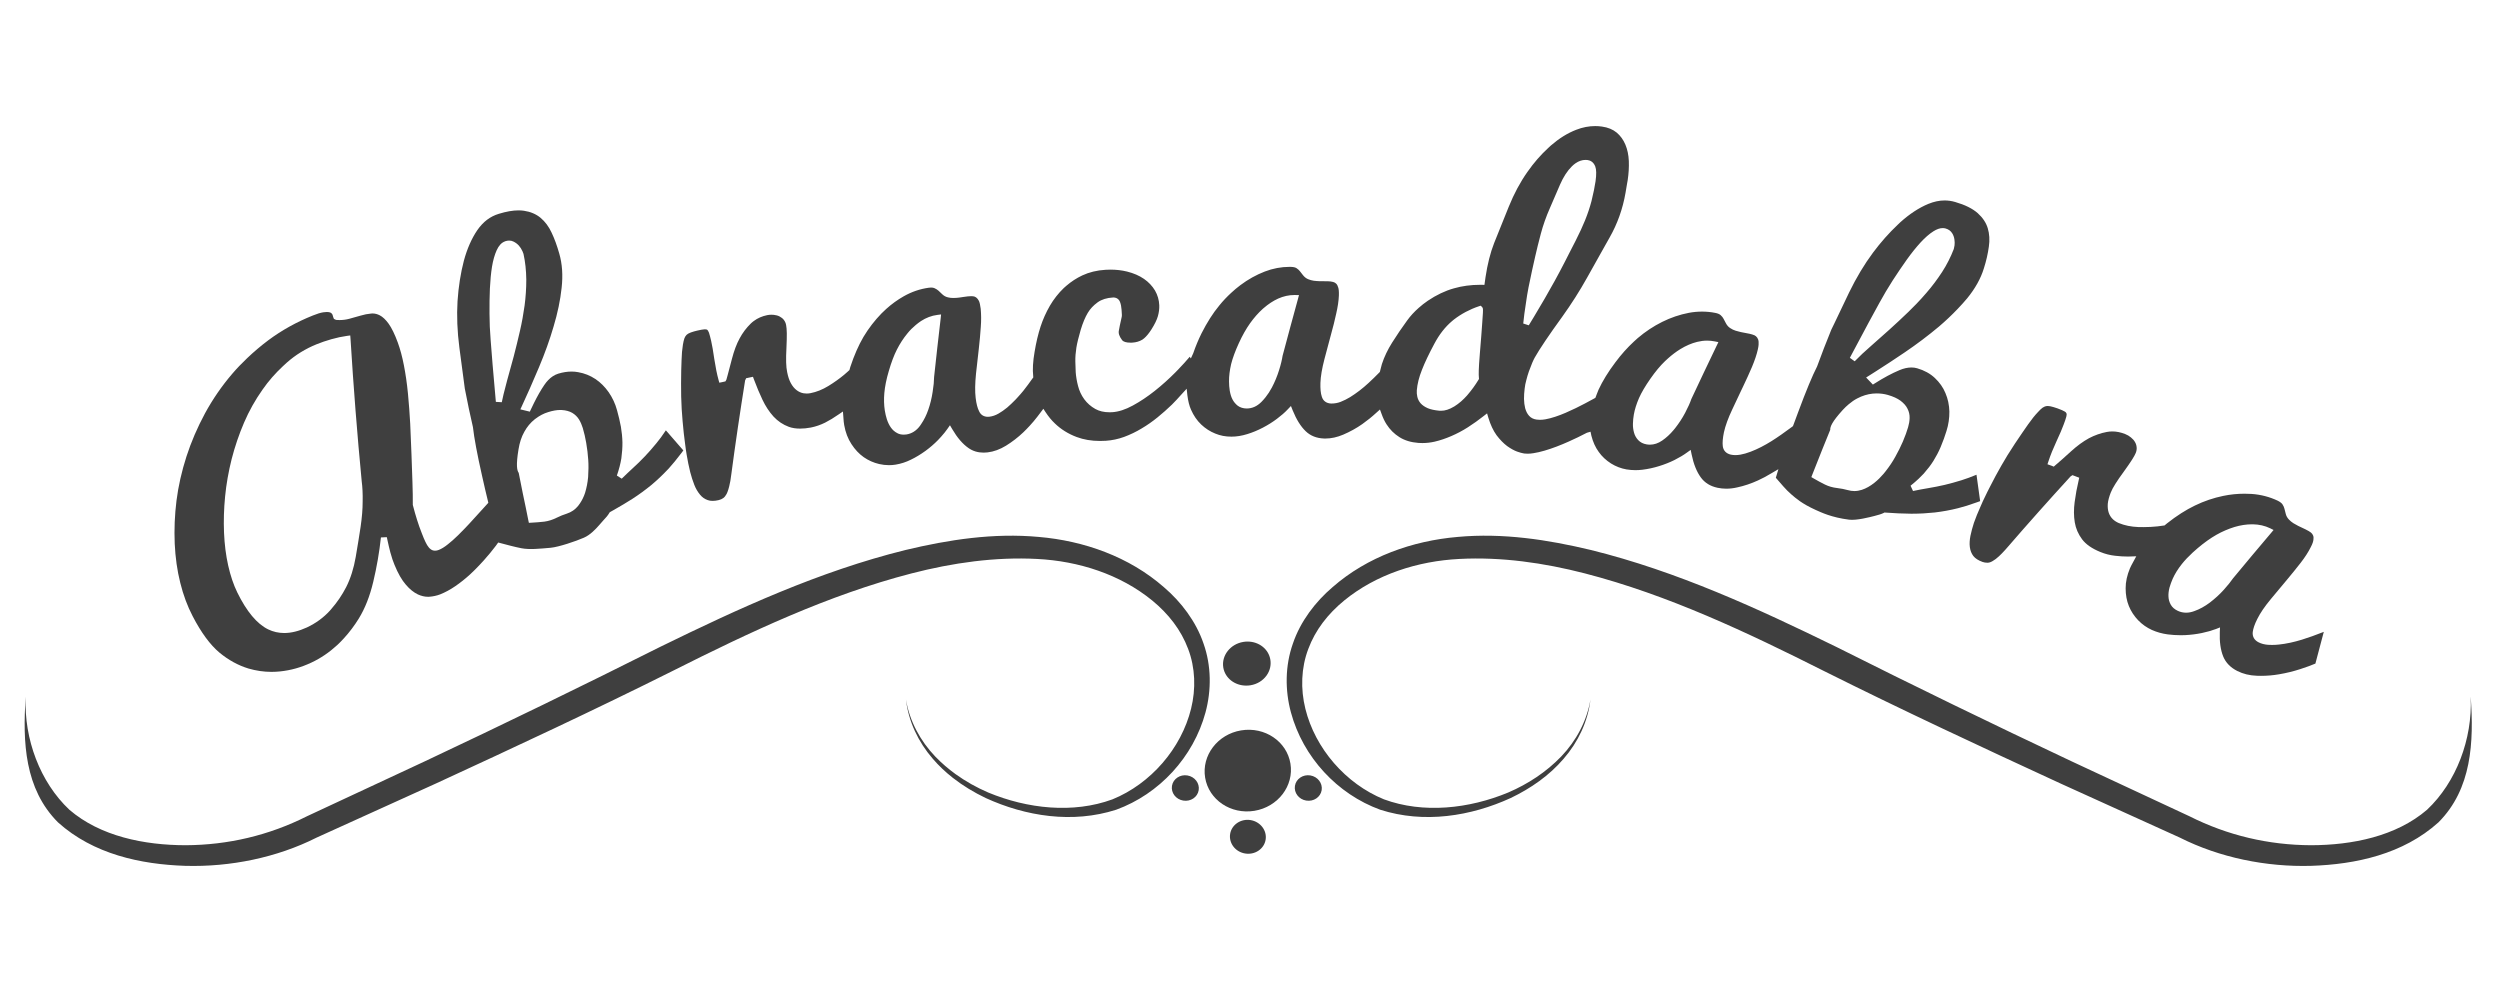
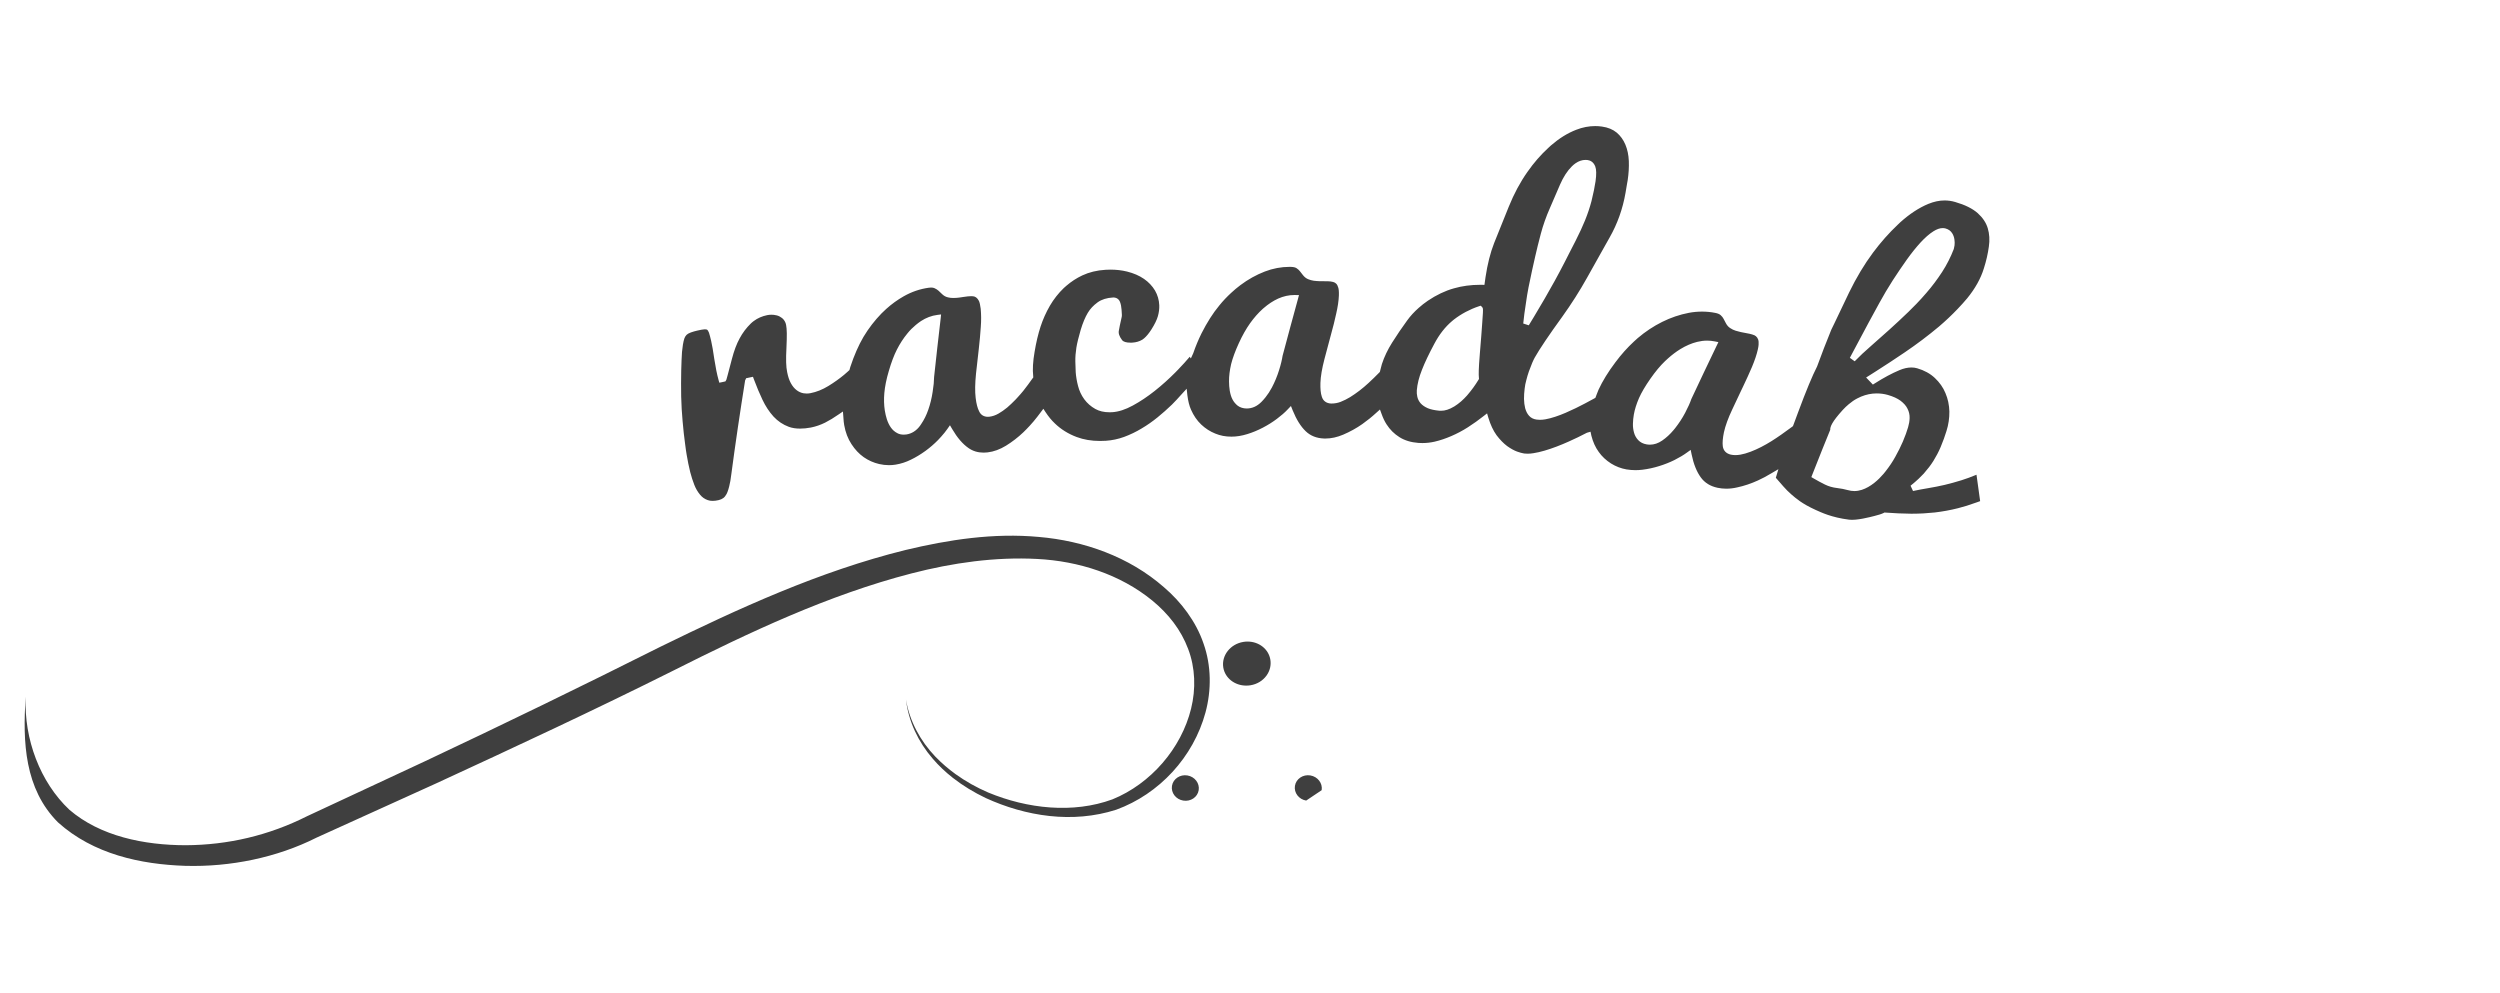
<svg xmlns="http://www.w3.org/2000/svg" version="1.1" id="Capa_1" x="0px" y="0px" width="507px" height="201.316px" viewBox="0 0 507 201.316" xml:space="preserve">
  <g>
    <g>
      <g>
        <path fill="#3F3F3F" d="M252.996,130.109c2.344,0,4.291,1.547,4.634,3.686c0.183,1.115-0.094,2.253-0.775,3.201 c-0.761,1.056-1.92,1.76-3.265,1.978c-0.285,0.046-0.573,0.067-0.857,0.067c-2.35,0-4.307-1.547-4.653-3.678 c-0.391-2.429,1.432-4.754,4.066-5.183C252.427,130.132,252.713,130.109,252.996,130.109" />
      </g>
-       <path fill-rule="evenodd" clip-rule="evenodd" fill="#3F3F3F" d="M254.388,164.435c4.788-0.786,8.056-5.071,7.312-9.576 c-0.735-4.507-5.205-7.526-9.993-6.738c-4.773,0.785-8.047,5.084-7.307,9.591C245.148,162.216,249.611,165.215,254.388,164.435z" />
-       <path fill-rule="evenodd" clip-rule="evenodd" fill="#3F3F3F" d="M264.895,162.355c-1.492-0.24-2.512-1.584-2.281-2.992 c0.229-1.411,1.63-2.354,3.123-2.107c1.499,0.25,2.521,1.587,2.297,2.993C267.8,161.665,266.399,162.607,264.895,162.355z" />
+       <path fill-rule="evenodd" clip-rule="evenodd" fill="#3F3F3F" d="M264.895,162.355c-1.492-0.24-2.512-1.584-2.281-2.992 c0.229-1.411,1.63-2.354,3.123-2.107c1.499,0.25,2.521,1.587,2.297,2.993z" />
      <path fill-rule="evenodd" clip-rule="evenodd" fill="#3F3F3F" d="M239.961,162.357c-1.499-0.242-2.514-1.586-2.284-2.994 c0.228-1.405,1.633-2.351,3.126-2.104c1.495,0.247,2.52,1.584,2.291,2.991C242.865,161.665,241.464,162.609,239.961,162.357z" />
-       <path fill-rule="evenodd" clip-rule="evenodd" fill="#3F3F3F" d="M252.507,173.088c-1.988-0.325-3.335-2.103-3.036-3.974 c0.305-1.866,2.171-3.127,4.153-2.801c1.987,0.335,3.349,2.109,3.044,3.979C256.362,172.165,254.497,173.422,252.507,173.088z" />
      <g>
        <path fill="#3F3F3F" d="M5.215,141.315c-0.648,9.206-0.212,18.673,6.534,25.449c7.182,6.475,16.79,8.532,25.832,8.829 c9.09,0.257,18.548-1.655,26.625-5.727l24.177-10.963c16.058-7.402,32.14-14.899,47.958-22.802 c15.716-7.911,31.663-15.449,48.497-19.808c8.375-2.166,17.003-3.384,25.488-2.938c8.442,0.426,16.853,3.125,23.336,8.417 c3.309,2.718,5.857,5.975,7.297,9.839c1.453,3.822,1.587,8.092,0.591,12.12c-1.981,8.051-8.173,15.215-15.939,18.376 c-7.982,2.935-17.254,1.919-25.222-1.395c-2.327-1.002-4.561-2.247-6.623-3.735c-1.467-1.064-2.845-2.251-4.106-3.562 c-3.014-3.148-5.196-7.156-5.932-11.536c0.506,4.408,2.504,8.611,5.436,11.99c1.22,1.429,2.587,2.714,4.064,3.871 c2.045,1.607,4.306,2.963,6.656,4.091c8.102,3.713,17.605,5.233,26.478,2.383c8.73-3.178,15.656-10.664,18.113-19.731 c1.217-4.517,1.196-9.479-0.404-13.982c-1.523-4.494-4.577-8.47-8.027-11.413c-7.078-6.205-16.25-9.415-25.383-10.199 c-9.18-0.846-18.278,0.558-27.011,2.648c-17.528,4.333-33.854,11.868-49.754,19.643c-15.799,7.93-31.649,15.636-47.638,23.168 l-24.006,11.189c-7.743,3.898-16.035,5.836-24.615,5.875c-8.41-0.01-17.311-1.815-23.566-7.195 c-5.947-5.592-9.208-14.353-8.857-22.734" />
-         <path fill="#3F3F3F" d="M501.064,141.315c0.648,9.206,0.212,18.673-6.533,25.449c-7.185,6.475-16.789,8.532-25.832,8.829 c-9.093,0.257-18.546-1.655-26.629-5.727l-24.174-10.963c-16.057-7.402-32.141-14.899-47.958-22.802 c-15.716-7.911-31.663-15.449-48.497-19.808c-8.375-2.166-17.003-3.384-25.488-2.938c-8.443,0.426-16.854,3.125-23.336,8.417 c-3.312,2.718-5.859,5.975-7.297,9.839c-1.451,3.822-1.588,8.092-0.593,12.12c1.983,8.051,8.174,15.215,15.943,18.376 c7.979,2.935,17.249,1.919,25.218-1.395c3.989-1.716,7.699-4.146,10.729-7.298c3.014-3.148,5.193-7.156,5.931-11.536 c-0.505,4.408-2.505,8.611-5.436,11.99c-2.912,3.412-6.68,6.024-10.722,7.962c-8.102,3.713-17.604,5.233-26.479,2.383 c-8.728-3.178-15.653-10.664-18.109-19.731c-1.22-4.517-1.197-9.479,0.404-13.982c1.52-4.494,4.573-8.47,8.024-11.413 c7.079-6.205,16.251-9.415,25.381-10.199c9.179-0.846,18.281,0.558,27.015,2.648c17.527,4.333,33.854,11.868,49.755,19.643 c15.799,7.93,31.645,15.636,47.635,23.168l24.007,11.189c7.741,3.898,16.036,5.836,24.618,5.875 c8.409-0.01,17.308-1.815,23.564-7.195c5.945-5.592,9.208-14.353,8.857-22.734" />
      </g>
    </g>
    <g>
      <path fill="#3F3F3F" d="M397.785,97.396c-1.16,0.365-2.324,0.676-3.425,0.943c-1.117,0.261-2.217,0.472-3.286,0.652 c-1.053,0.178-2.101,0.366-3.114,0.584l-0.501-1.071c0.6-0.477,1.139-0.945,1.64-1.413c0.369-0.348,0.719-0.698,1.04-1.047 c0.041-0.047,0.078-0.099,0.12-0.146c0.675-0.759,1.295-1.565,1.835-2.424c0.556-0.895,1.056-1.837,1.469-2.812 c0.491-1.198,0.877-2.223,1.178-3.236c0.417-1.3,0.608-2.645,0.592-3.977c-0.035-1.321-0.302-2.585-0.798-3.731 c-0.461-1.133-1.189-2.163-2.151-3.066c-0.939-0.885-2.139-1.546-3.576-1.962c-0.375-0.114-0.767-0.163-1.172-0.163 c-0.758,0-1.58,0.179-2.431,0.545c-1.542,0.646-3.201,1.54-4.964,2.659l-0.423,0.264l-1.368-1.436l0.625-0.394 c0.429-0.271,0.854-0.542,1.28-0.812c2.028-1.293,4.024-2.598,5.925-3.892c2.417-1.636,4.758-3.401,6.954-5.242 c1.354-1.152,2.613-2.349,3.78-3.573c0.674-0.708,1.326-1.421,1.93-2.146c1.611-1.972,2.755-4.016,3.386-6.076 c0.471-1.468,0.811-2.955,1.009-4.402c0.2-1.346,0.121-2.602-0.224-3.741c-0.331-1.11-1.016-2.134-2.026-3.047 c-1.047-0.927-2.586-1.697-4.594-2.274c-0.69-0.201-1.419-0.308-2.134-0.308c-1.065,0-2.174,0.24-3.295,0.699 c-1.897,0.785-3.814,2.042-5.687,3.728c-0.181,0.163-0.354,0.343-0.533,0.509c-1.734,1.635-3.413,3.523-4.996,5.645 c-1.771,2.376-3.396,5.097-4.85,8.083c-1.144,2.386-2.146,4.466-2.975,6.235l-0.643,1.324c-1.018,2.51-1.991,4.995-2.877,7.447 c-0.957,1.866-2.215,4.89-3.831,9.243c-0.298,0.803-0.58,1.555-0.848,2.287c-0.049,0.132-0.102,0.266-0.147,0.396l-0.067,0.167 l-0.135,0.111c-1.583,1.175-2.951,2.142-4.224,2.938c-0.669,0.422-1.354,0.806-2.083,1.186c-0.72,0.368-1.438,0.691-2.13,0.954 c-0.75,0.289-1.422,0.476-2.073,0.597c-0.353,0.06-0.697,0.094-1.034,0.094c-0.328,0-0.639-0.035-0.914-0.094 c-0.951-0.214-1.535-0.83-1.639-1.726c-0.087-0.697-0.01-1.61,0.23-2.797c0.293-1.332,0.863-2.893,1.682-4.621 c0.612-1.312,1.192-2.524,1.707-3.627l0.497-1.038c0.65-1.338,1.239-2.675,1.802-3.966c0.578-1.382,0.961-2.534,1.186-3.535 c0.188-0.787,0.188-1.293,0.161-1.593c-0.024-0.332-0.134-0.619-0.285-0.831c-0.156-0.211-0.334-0.369-0.545-0.469 c-0.306-0.127-0.627-0.229-0.996-0.308c-0.273-0.057-1.485-0.283-1.787-0.347c-0.353-0.078-0.712-0.168-1.042-0.276 c-0.391-0.122-0.755-0.297-1.071-0.512c-0.375-0.226-0.662-0.554-0.884-0.963l-0.5-0.945c-0.103-0.23-0.308-0.475-0.578-0.727 c-0.224-0.209-0.587-0.367-1.085-0.463c-0.884-0.178-1.793-0.265-2.702-0.265c-0.885,0-1.784,0.082-2.662,0.248 c-1.867,0.359-3.683,0.977-5.412,1.837c-1.761,0.875-3.434,1.984-4.962,3.289c-0.262,0.222-0.521,0.467-0.782,0.708 c-1.299,1.202-2.561,2.602-3.759,4.213c-1.469,1.948-2.607,3.813-3.411,5.553c-0.108,0.242-0.198,0.486-0.288,0.729 c-0.035,0.092-0.075,0.182-0.108,0.273l-0.233,0.625l-0.179,0.109c-1.312,0.722-2.584,1.399-3.781,1.981 c-0.682,0.329-1.368,0.644-2.077,0.953c-0.728,0.301-1.414,0.586-2.116,0.806c-0.705,0.23-1.35,0.405-1.984,0.518 c-0.403,0.072-0.785,0.102-1.136,0.102c-0.223,0-0.438-0.011-0.655-0.046c-0.65-0.09-1.168-0.354-1.537-0.781 c-0.353-0.393-0.603-0.887-0.783-1.525c-0.142-0.573-0.223-1.189-0.237-1.884c0-0.652,0.034-1.34,0.131-2.072 c0.061-0.581,0.173-1.169,0.346-1.772c0.146-0.598,0.327-1.179,0.521-1.748c0.195-0.558,0.401-1.083,0.672-1.73 c0.185-0.416,0.34-0.765,0.503-1.054c0.949-1.697,2.979-4.706,5.562-8.262c1.871-2.609,3.566-5.27,5.028-7.896 c1.216-2.199,2.452-4.403,3.712-6.625l0.9-1.598c1.558-2.736,2.647-5.772,3.213-9.035c0.118-0.631,0.222-1.253,0.313-1.861 l0.129-0.721c0.193-1.312,0.277-2.611,0.228-3.87c-0.046-1.239-0.293-2.359-0.699-3.332c-0.422-1.004-1.009-1.795-1.76-2.435 c-0.771-0.638-1.769-1.055-2.993-1.223c-0.462-0.071-0.917-0.1-1.37-0.1c-1.271,0-2.57,0.248-3.843,0.749 c-1.768,0.682-3.455,1.732-5.144,3.193c-0.182,0.155-0.355,0.33-0.534,0.494c-1.504,1.382-2.928,3.004-4.213,4.85 c-1.474,2.085-2.736,4.457-3.788,7.053c-1.062,2.632-2.061,5.098-2.972,7.386c-0.771,1.964-1.354,4.287-1.747,6.918 c-0.052,0.336-0.1,0.676-0.143,1.021l-0.074,0.534l-0.898-0.008c-1.84,0-3.635,0.237-5.308,0.72 c-1.771,0.497-3.547,1.344-5.279,2.511c-0.668,0.45-1.274,0.938-1.848,1.445c-0.896,0.793-1.688,1.646-2.348,2.565 c-1.074,1.459-2.085,2.972-3.04,4.476c-0.88,1.397-1.595,2.867-2.08,4.37c-0.113,0.359-0.208,0.719-0.281,1.072l-0.122,0.49v0.004 l-0.111,0.125c-0.741,0.756-1.474,1.474-2.202,2.141c-0.584,0.531-1.171,1.047-1.82,1.537c-0.642,0.493-1.275,0.93-1.903,1.321 c-0.605,0.372-1.251,0.691-1.92,0.957c-0.589,0.227-1.198,0.344-1.907,0.344h-0.006c-0.982-0.035-1.652-0.534-1.909-1.396 c-0.236-0.684-0.316-1.603-0.281-2.798c0.045-1.318,0.317-2.903,0.821-4.844l1.329-4.982c0.406-1.445,0.755-2.843,1.055-4.234 c0.31-1.333,0.495-2.571,0.539-3.671c0.028-0.838-0.044-1.342-0.129-1.587c-0.101-0.363-0.238-0.619-0.42-0.799 c-0.17-0.168-0.371-0.285-0.636-0.349c-0.317-0.078-0.633-0.124-0.993-0.134c-0.264-0.004-1.81-0.021-1.81-0.021 c-0.35-0.004-0.712-0.043-1.108-0.086c-0.407-0.064-0.784-0.165-1.102-0.301c-0.389-0.148-0.744-0.414-1.055-0.798l-0.654-0.834 c-0.168-0.225-0.406-0.43-0.701-0.627c-0.173-0.107-0.502-0.24-1.136-0.254l-0.245-0.003c-1.7,0-3.402,0.318-5.027,0.946 c-1.734,0.667-3.422,1.607-4.962,2.766c-0.651,0.484-1.269,1.011-1.863,1.561c-0.865,0.798-1.678,1.647-2.412,2.564 c-1.294,1.553-2.495,3.457-3.604,5.647c-0.631,1.282-1.174,2.571-1.682,4.045l-0.124,0.269l-0.354,0.773l-0.152-0.221 l-0.078-0.115c-0.676,0.805-1.454,1.661-2.343,2.585c-0.192,0.199-0.38,0.394-0.582,0.598c-1.267,1.276-2.664,2.546-4.193,3.756 c-1.441,1.14-2.917,2.13-4.419,2.946c-1.487,0.815-2.9,1.278-4.209,1.357c-0.184,0.012-0.369,0.012-0.545,0.012 c-1.113,0-2.063-0.228-2.857-0.671c-0.883-0.497-1.645-1.153-2.247-1.976c-0.6-0.818-1.012-1.729-1.257-2.693 c-0.248-0.942-0.403-1.875-0.472-2.775c-0.036-0.59-0.06-1.317-0.075-2.181c-0.015-0.887,0.054-1.829,0.209-2.804 c0.152-0.949,0.449-2.134,0.881-3.626c0.433-1.429,0.923-2.586,1.437-3.438c0.482-0.807,1.132-1.493,1.895-2.053 c0.038-0.028,0.071-0.059,0.108-0.085c0.809-0.576,1.833-0.904,3.155-0.978c0.652,0,1.145,0.322,1.371,0.905 c0.178,0.44,0.273,0.97,0.319,1.593c0.095,0.986,0.069,1.297,0.02,1.487c-0.316,1.391-0.498,2.269-0.564,2.708 c-0.131,0.561,0.083,1.204,0.645,1.944c0.262,0.353,0.841,0.53,1.749,0.53l0.314-0.009c0.788-0.046,1.447-0.245,2.043-0.598 c0.47-0.301,0.97-0.822,1.464-1.51c0.127-0.178,0.254-0.361,0.38-0.561c0.67-1.06,1.107-1.958,1.314-2.692 c0.211-0.747,0.308-1.477,0.28-2.231c-0.045-1.06-0.335-2.058-0.863-2.973c-0.545-0.912-1.3-1.714-2.231-2.358 c-0.971-0.671-2.105-1.154-3.437-1.49c-1.063-0.261-2.185-0.391-3.37-0.391c-0.328,0-0.659,0.013-1.014,0.033 c-1.722,0.104-3.301,0.487-4.691,1.138c-1.174,0.552-2.258,1.263-3.222,2.092c-0.179,0.152-0.362,0.304-0.53,0.466 c-1.097,1.054-2.048,2.266-2.82,3.587c-0.793,1.375-1.422,2.792-1.89,4.222c-0.496,1.52-0.906,3.246-1.218,5.145 c-0.331,1.916-0.433,3.555-0.276,4.963l0.011,0.222l-0.14,0.18c-0.623,0.889-1.261,1.741-1.877,2.524 c-0.364,0.454-0.762,0.898-1.163,1.336c-0.14,0.151-0.278,0.305-0.418,0.454c-0.571,0.582-1.128,1.123-1.691,1.604 c-0.614,0.501-1.188,0.903-1.755,1.224c-0.605,0.349-1.223,0.563-1.859,0.638c-0.102,0.01-0.214,0.017-0.312,0.017 c-0.823,0-1.429-0.387-1.764-1.107c-0.33-0.641-0.564-1.529-0.705-2.723c-0.156-1.306-0.13-2.917,0.072-4.923 c0.206-1.905,0.4-3.62,0.575-5.119c0.172-1.485,0.297-2.934,0.393-4.335c0.104-1.308,0.09-2.568-0.018-3.716 c-0.094-0.742-0.208-1.243-0.353-1.566c-0.158-0.313-0.338-0.547-0.564-0.713c-0.185-0.14-0.415-0.225-0.658-0.244 c-0.115-0.012-0.254-0.012-0.383-0.012c-0.207,0-0.42,0.007-0.638,0.033c-0.286,0.033-0.582,0.069-0.865,0.115 c-0.308,0.057-0.616,0.096-0.924,0.136c-0.38,0.049-0.746,0.076-1.217,0.076c-0.353,0-0.709-0.04-1.047-0.127 c-0.422-0.096-0.813-0.305-1.163-0.641l-0.744-0.706c-0.231-0.204-0.491-0.371-0.823-0.517c-0.176-0.083-0.402-0.122-0.689-0.122 c-0.147,0-0.293,0.011-0.461,0.036c-1.768,0.24-3.484,0.826-5.086,1.737c-1.255,0.713-2.434,1.568-3.527,2.548 c-0.336,0.301-0.663,0.613-0.984,0.938c-1.367,1.407-2.596,2.997-3.642,4.737c-1.005,1.711-1.905,3.771-2.681,6.125l-0.091,0.33 l-0.078,0.282l-0.392,0.354c-0.233,0.211-0.463,0.425-0.702,0.615c-0.956,0.791-2.015,1.547-3.172,2.256 c-1.207,0.74-2.428,1.227-3.631,1.458c-0.262,0.053-0.533,0.078-0.787,0.078c-0.215,0-0.43-0.02-0.652-0.056 c-0.518-0.103-1-0.325-1.404-0.649c-0.425-0.329-0.819-0.795-1.149-1.406c-0.322-0.583-0.569-1.336-0.744-2.234 c-0.121-0.533-0.178-1.204-0.207-1.988c-0.021-0.783,0-1.779,0.065-3.01c0.056-1.194,0.079-2.16,0.069-2.886 c-0.017-0.738-0.06-1.267-0.135-1.629c-0.061-0.398-0.225-0.754-0.452-1.064c-0.228-0.295-0.521-0.527-0.856-0.699 c-0.354-0.186-0.752-0.292-1.182-0.336c-0.164-0.017-0.316-0.026-0.484-0.026c-0.286,0-0.565,0.026-0.848,0.079 c-1.05,0.214-1.962,0.616-2.73,1.19c-0.208,0.154-0.411,0.316-0.597,0.498c-0.918,0.894-1.691,1.917-2.287,3.044 c-0.612,1.118-1.128,2.492-1.572,4.2c-0.312,1.229-0.59,2.29-0.837,3.182c-0.093,0.343-0.183,0.666-0.265,0.959l-0.196,0.363 l-0.697,0.161l-0.549,0.107l-0.15-0.539c-0.325-1.171-0.615-2.611-0.866-4.258c-0.229-1.602-0.443-2.835-0.638-3.681 c-0.167-0.707-0.303-1.248-0.438-1.651c-0.136-0.372-0.27-0.524-0.355-0.598c-0.099-0.066-0.212-0.1-0.495-0.1 c0,0-0.023,0-0.044,0c-0.365,0.023-0.881,0.122-1.514,0.269c-0.441,0.103-0.813,0.209-1.122,0.318 c-0.107,0.037-0.207,0.075-0.299,0.111c-0.308,0.114-0.558,0.269-0.732,0.44c-0.191,0.208-0.338,0.442-0.427,0.692 c-0.114,0.326-0.211,0.745-0.3,1.274c-0.154,0.92-0.247,1.963-0.275,3.113c-0.065,1.26-0.086,2.839-0.1,4.725 c-0.022,1.831,0.035,3.597,0.127,5.259c0.108,1.639,0.243,3.234,0.412,4.79c0.013,0.118,0.028,0.23,0.041,0.347 c0.072,0.667,0.155,1.321,0.244,1.957l0.147,1.105l0.017,0.126l0.139,0.873c0.212,1.266,0.451,2.46,0.727,3.561 c0.225,0.884,0.509,1.754,0.83,2.585c0.289,0.747,0.688,1.418,1.164,1.998c0.43,0.523,0.948,0.883,1.569,1.098 c0.289,0.107,0.616,0.157,0.986,0.157c0.368,0,0.78-0.053,1.217-0.157c0.376-0.093,0.702-0.238,0.944-0.419 c0.247-0.182,0.469-0.463,0.666-0.826c0.064-0.119,0.119-0.254,0.176-0.396c0.129-0.325,0.243-0.701,0.355-1.156 c0.175-0.64,0.301-1.432,0.423-2.414c0.816-6.151,1.761-12.561,2.802-19.061l0.212-0.45l1.207-0.252l0.175-0.038l0.175,0.483 c0.616,1.651,1.182,2.965,1.747,4.164c0.613,1.293,1.363,2.448,2.252,3.426c0.872,0.936,1.908,1.636,3.108,2.079 c0.67,0.242,1.432,0.357,2.273,0.357c0.677,0,1.41-0.071,2.189-0.219c1.022-0.206,1.972-0.54,2.888-0.995 c0.894-0.459,1.774-0.985,2.732-1.657l0.88-0.6l0.105,1.36c0.035,0.468,0.061,0.939,0.149,1.388 c0.257,1.474,0.755,2.776,1.477,3.87c0.713,1.1,1.532,1.969,2.489,2.647c0.948,0.66,1.993,1.126,3.122,1.387 c0.659,0.154,1.335,0.233,1.988,0.233c0.451,0,0.896-0.038,1.354-0.108c1.064-0.176,2.101-0.508,3.101-1.006 c0.996-0.48,1.965-1.067,2.954-1.78c0.906-0.662,1.764-1.401,2.538-2.191c0.239-0.251,0.461-0.493,0.675-0.73 c0.475-0.536,0.888-1.041,1.212-1.511l0.542-0.772l0.177,0.304l0.3,0.511c0.994,1.704,2.097,2.983,3.264,3.798 c0.903,0.635,1.917,0.942,3.087,0.942c0.248,0,0.523-0.018,0.802-0.048c1.274-0.154,2.495-0.601,3.732-1.358 c1.271-0.784,2.449-1.699,3.512-2.709c0.457-0.439,0.879-0.878,1.284-1.316c0.58-0.63,1.117-1.26,1.601-1.9l1.181-1.561 l0.176,0.267l0.293,0.445c0.585,0.89,1.199,1.625,1.852,2.245c1.224,1.188,2.717,2.127,4.457,2.776 c1.393,0.522,2.98,0.792,4.701,0.792c0.394,0,0.799-0.018,1.207-0.038c1.246-0.08,2.484-0.347,3.696-0.785 c1.234-0.459,2.413-1.025,3.53-1.7c1.128-0.665,2.214-1.425,3.248-2.266c1.012-0.821,1.988-1.687,2.91-2.578 c0.333-0.325,0.658-0.667,0.979-1.016c0.272-0.295,0.542-0.595,0.812-0.895l1.203-1.315l0.015,0.138l0.126,1.178 c0.154,1.192,0.386,2.149,0.744,2.943c0.53,1.194,1.197,2.173,2.055,2.994c0.85,0.809,1.811,1.424,2.865,1.845 c1.008,0.417,2.068,0.622,3.265,0.622h0.004c1.06,0,2.128-0.178,3.207-0.515c1.1-0.337,2.135-0.769,3.189-1.319 c1.021-0.533,1.974-1.134,2.823-1.773c0.86-0.644,1.608-1.288,2.205-1.93l0.649-0.681l0.346,0.873 c0.771,1.889,1.633,3.276,2.659,4.257c0.951,0.912,2.194,1.411,3.691,1.464l0.317,0.005c1.144,0,2.344-0.262,3.564-0.778 c1.406-0.6,2.699-1.317,3.887-2.148c0.986-0.697,1.945-1.468,2.914-2.359l0.673-0.604l0.31,0.845 c0.312,0.877,0.636,1.561,1.026,2.162c0.691,1.077,1.546,1.926,2.601,2.592c1.061,0.676,2.369,1.068,3.87,1.18 c0.264,0.025,0.531,0.026,0.801,0.026c0.8,0,1.637-0.09,2.468-0.279c1.126-0.262,2.271-0.649,3.393-1.137 c1.119-0.48,2.233-1.062,3.369-1.786c1.113-0.724,2.17-1.461,3.181-2.267l0.706-0.55l0.251,0.856 c0.434,1.448,1.008,2.657,1.677,3.58c0.693,0.915,1.419,1.653,2.141,2.194c0.734,0.523,1.403,0.892,2.015,1.117 c0.484,0.164,1.083,0.354,1.43,0.39c0.216,0.026,0.443,0.041,0.681,0.041c0.365,0,0.768-0.029,1.183-0.1 c0.716-0.111,1.46-0.277,2.275-0.519c0.8-0.233,1.615-0.511,2.456-0.83c0.852-0.328,1.664-0.661,2.445-1.015 c1.21-0.528,2.44-1.14,3.697-1.787l0.731-0.208l0.164,0.79c0.33,1.296,0.821,2.377,1.504,3.318 c0.643,0.914,1.486,1.695,2.486,2.333c0.966,0.601,2.021,1.007,3.12,1.202c0.602,0.097,1.215,0.153,1.832,0.153 c0.472,0,0.947-0.032,1.434-0.089c1.141-0.145,2.246-0.382,3.369-0.732c1.099-0.34,2.152-0.756,3.115-1.235 c1.025-0.519,1.854-1.014,2.525-1.511l0.76-0.545l0.188,0.915c0.398,1.951,1.028,3.512,1.855,4.652 c0.796,1.103,1.913,1.797,3.397,2.117c0.586,0.125,1.183,0.188,1.792,0.188c0.702,0,1.457-0.087,2.204-0.262 c1.394-0.298,2.804-0.77,4.199-1.407c0.871-0.396,1.778-0.872,2.812-1.5l1.342-0.788l-0.521,1.743 c1.011,1.133,1.969,2.369,3.145,3.37c0.924,0.79,2.111,1.873,4.93,3.15c1.102,0.493,3.213,1.529,6.788,1.979 c1.501,0.193,4.286-0.534,5.141-0.756c0.741-0.188,1.416-0.379,1.897-0.622l0.133-0.079l0.178,0.017 c1.795,0.134,3.538,0.214,5.164,0.229h0.302c1.471,0,3.001-0.083,4.523-0.246c1.601-0.186,3.195-0.479,4.732-0.865 c1.124-0.279,2.351-0.658,3.856-1.206l0.645-0.233c0,0-0.053-0.387-0.134-0.963c-0.174-1.256-0.472-3.405-0.605-4.39 C399.758,96.721,398.742,97.097,397.785,97.396z M181.886,70.905c0.608-1.198,1.332-2.316,2.142-3.293 c0.505-0.634,1.077-1.197,1.69-1.705c0.344-0.286,0.696-0.557,1.065-0.801c1.03-0.669,2.14-1.095,3.31-1.242l0.76-0.097 l-0.079,0.766c-0.477,3.999-0.91,7.99-1.337,11.915c-0.009,0.834-0.103,1.859-0.299,3.044c-0.187,1.248-0.484,2.474-0.892,3.631 c-0.377,1.088-0.854,2.038-1.454,2.913c-0.071,0.103-0.134,0.208-0.208,0.307c-0.735,1.001-1.663,1.588-2.753,1.763 c-0.188,0.025-0.379,0.039-0.547,0.039c-0.497,0-0.949-0.1-1.31-0.304c-0.522-0.268-0.96-0.651-1.303-1.141 c-0.332-0.472-0.595-1.019-0.806-1.642c-0.185-0.579-0.327-1.192-0.43-1.838c-0.165-1.071-0.202-2.266-0.09-3.526 c0.118-1.32,0.417-2.81,0.9-4.433C180.758,73.483,181.301,72.057,181.886,70.905z M380.145,97.893 c-0.838,0.674-1.698,1.16-2.566,1.446c-0.495,0.158-1.009,0.247-1.519,0.247c-0.431,0-0.886-0.066-1.312-0.19 c-0.674-0.19-1.418-0.329-2.207-0.427c-0.877-0.1-1.69-0.336-2.439-0.701c-0.781-0.384-1.548-0.802-2.32-1.253l-0.442-0.258 l0.185-0.478c0.312-0.806,0.644-1.659,1.012-2.556l0.215-0.541c0.248-0.646,0.527-1.36,0.847-2.136l1.573-3.877 c-0.038-0.612,0.363-1.634,2.53-4.022c0.403-0.442,0.81-0.823,1.221-1.168c0.561-0.473,1.129-0.869,1.719-1.175 c1.031-0.544,2.088-0.871,3.159-0.981c0.259-0.021,0.52-0.037,0.805-0.037c0.769,0,1.529,0.103,2.24,0.305 c1.078,0.311,1.936,0.702,2.576,1.172c0.667,0.505,1.156,1.059,1.418,1.622c0.306,0.591,0.448,1.215,0.429,1.889 c-0.015,0.622-0.123,1.25-0.305,1.859c-0.247,0.856-0.6,1.812-1.061,2.912c-0.441,1.024-0.943,2.03-1.534,3.084 c-0.547,0.999-1.186,1.948-1.94,2.911c-0.146,0.189-0.294,0.374-0.448,0.555C381.412,96.767,380.797,97.375,380.145,97.893z M386.695,52.66c0.945-1.325,1.888-2.492,2.786-3.478c0.453-0.491,0.896-0.927,1.332-1.307c0.438-0.38,0.863-0.705,1.28-0.966 c0.681-0.43,1.313-0.652,1.875-0.652c0.211,0,0.408,0.023,0.58,0.072c0.608,0.17,1.057,0.493,1.352,0.968 c0.25,0.394,0.392,0.811,0.457,1.271c0.064,0.432,0.064,0.822,0.023,1.195c-0.062,0.35-0.102,0.575-0.152,0.741 c-0.623,1.612-1.411,3.18-2.372,4.662c-0.982,1.499-2.036,2.917-3.169,4.212c-0.641,0.752-1.313,1.492-2.028,2.235 c-0.518,0.54-1.056,1.084-1.632,1.636c-1.285,1.23-2.542,2.422-3.835,3.579c-1.271,1.156-2.528,2.264-3.757,3.338 c-1.191,1.032-2.312,2.077-3.309,3.103l-0.975-0.7c0.233-0.463,0.533-1.021,0.884-1.666l2.957-5.54 c0.676-1.23,1.374-2.542,2.129-3.903c0.86-1.565,1.769-3.115,2.722-4.592C384.803,55.4,385.742,53.992,386.695,52.66z M332.394,80.718c0.502-1.123,1.251-2.402,2.305-3.914c1.032-1.475,2.011-2.652,2.984-3.579c0.193-0.185,0.388-0.362,0.586-0.539 c0.791-0.708,1.625-1.346,2.51-1.89c1.127-0.689,2.239-1.17,3.408-1.464c0.683-0.169,1.353-0.254,2.022-0.254 c0.504,0,1.016,0.048,1.525,0.154l0.756,0.153l-0.34,0.701c-1.737,3.625-3.473,7.254-5.144,10.833 c-0.255,0.755-0.68,1.701-1.259,2.802c-0.592,1.126-1.281,2.155-2.042,3.13c-0.105,0.136-0.217,0.261-0.325,0.391 c-0.69,0.826-1.464,1.536-2.285,2.101c-0.803,0.56-1.646,0.835-2.486,0.835c-0.224,0-0.465-0.02-0.688-0.06 c-0.692-0.118-1.261-0.409-1.689-0.859c-0.408-0.433-0.682-0.921-0.846-1.495c-0.161-0.57-0.247-1.179-0.229-1.804 c0.012-0.634,0.076-1.275,0.183-1.883C331.527,83.028,331.872,81.931,332.394,80.718z M316.381,37.423 c0.675-1.55,1.482-2.786,2.389-3.683c0.251-0.251,0.51-0.465,0.772-0.644c0.641-0.439,1.31-0.667,2.006-0.667 c0.122,0,0.27,0.008,0.418,0.028c0.505,0.072,1.178,0.351,1.547,1.289c0.245,0.63,0.257,1.624,0.062,3.031 c-0.152,1.044-0.432,2.421-0.817,3.989c-0.338,1.293-0.783,2.625-1.329,3.965c-0.485,1.196-1.089,2.502-1.91,4.126 c-0.419,0.784-0.821,1.575-1.219,2.373l-0.885,1.741c-0.712,1.392-1.421,2.725-2.125,4.004c-1.293,2.347-2.684,4.747-4.205,7.271 c-0.346,0.573-0.69,1.142-1.05,1.728l-1.122-0.364c0.011-0.144,0.222-1.945,0.222-1.945c0.095-0.684,0.203-1.479,0.349-2.373 c0.115-0.92,0.297-1.914,0.501-3.021c0.225-1.091,0.455-2.234,0.713-3.404l0.648-2.892c0.313-1.374,0.689-2.895,1.135-4.587 c0.462-1.723,1.075-3.465,1.833-5.18C314.313,42.21,315.885,38.55,316.381,37.423z M290.875,69.732 c1.006-1.908,2.226-3.459,3.623-4.634c0.107-0.093,0.216-0.186,0.327-0.272c1.521-1.177,3.243-2.098,5.109-2.717l0.367-0.115 l0.263,0.273c0.202,0.201,0.202,0.393,0.17,1.182c-0.021,0.513-0.068,1.174-0.133,1.977c-0.072,0.798-0.125,1.664-0.192,2.623 c-0.062,0.936-0.165,2.111-0.3,3.719c-0.121,1.503-0.194,2.609-0.214,3.333c-0.019,0.708-0.011,1.218,0.029,1.542l0.015,0.207 l-0.104,0.175c-0.668,1.099-1.388,2.084-2.126,2.946c-0.071,0.083-0.142,0.173-0.212,0.252c-0.367,0.409-0.764,0.814-1.2,1.193 c-0.438,0.37-0.866,0.699-1.342,0.995c-0.54,0.325-1.002,0.541-1.45,0.683c-0.416,0.139-0.854,0.208-1.278,0.208 c-0.118,0-0.226-0.003-0.353-0.013c-0.938-0.087-1.703-0.25-2.316-0.504c-0.607-0.268-1.087-0.587-1.457-0.999 c-0.329-0.381-0.556-0.824-0.669-1.319c-0.103-0.436-0.131-0.863-0.103-1.31c0.106-1.292,0.442-2.657,1.049-4.172 C288.951,73.507,289.8,71.743,290.875,69.732z M253.519,65.552c0.769-1.075,1.624-2.067,2.604-2.947 c0.056-0.048,0.114-0.093,0.17-0.141c0.911-0.795,1.889-1.439,2.912-1.908c1.077-0.481,2.182-0.727,3.296-0.727l0.931,0.017 l-0.197,0.75c-1.075,3.871-2.104,7.753-3.129,11.569c-0.113,0.76-0.348,1.767-0.732,2.969c-0.367,1.174-0.844,2.334-1.44,3.463 c-0.387,0.735-0.815,1.379-1.277,1.962c-0.271,0.337-0.549,0.66-0.847,0.956c-0.895,0.89-1.871,1.325-2.978,1.328 c-0.699-0.003-1.322-0.194-1.812-0.554c-0.454-0.358-0.823-0.801-1.082-1.309c-0.251-0.473-0.419-1.041-0.545-1.748 c-0.094-0.613-0.148-1.243-0.148-1.875c-0.011-1.085,0.141-2.265,0.426-3.511c0.315-1.254,0.846-2.684,1.562-4.245 C251.947,68.041,252.717,66.676,253.519,65.552z" />
-       <path fill="#3F3F3F" d="M466.821,129.726c-0.77,0.237-1.538,0.439-2.341,0.614c-0.812,0.172-1.597,0.306-2.335,0.376 c-0.471,0.052-0.934,0.075-1.368,0.075c-0.273,0-0.547,0-0.802-0.023c-0.744-0.058-1.395-0.227-1.935-0.507 c-0.868-0.432-1.28-1.168-1.184-2.08c0.093-0.72,0.381-1.587,0.923-2.654c0.59-1.199,1.522-2.564,2.77-4.062 c0.828-1.013,3.301-3.955,3.301-3.955c0.962-1.156,1.882-2.281,2.751-3.405c0.846-1.09,1.518-2.139,2.012-3.126 c0.396-0.74,0.516-1.22,0.545-1.505c0.057-0.34,0.04-0.637-0.06-0.872c-0.093-0.24-0.245-0.443-0.435-0.593 c-0.261-0.197-0.561-0.389-1.086-0.644c-0.201-0.105-0.411-0.207-0.642-0.305l-0.858-0.406c-0.343-0.172-0.666-0.354-0.982-0.55 c-0.325-0.213-0.646-0.463-0.907-0.746c-0.331-0.351-0.547-0.744-0.643-1.17l-0.259-1.016c-0.069-0.308-0.213-0.607-0.403-0.895 c-0.157-0.234-0.472-0.483-0.95-0.729c-1.641-0.776-3.431-1.247-5.301-1.377c-0.485-0.035-0.957-0.044-1.434-0.044 c-1.465,0-2.879,0.142-4.35,0.447c-1.928,0.396-3.859,1.048-5.706,1.945c-1.819,0.873-3.729,2.089-5.661,3.619l-0.509,0.423 l-0.511,0.068c-0.3,0.046-0.613,0.097-0.923,0.123c-0.894,0.098-1.847,0.147-2.825,0.147c-0.36,0-0.739-0.006-1.104-0.014 c-1.419-0.057-2.724-0.32-3.903-0.801c-0.476-0.204-0.87-0.459-1.208-0.772c-0.381-0.365-0.671-0.823-0.834-1.295 c-0.178-0.512-0.253-1.107-0.207-1.826c0.062-0.67,0.27-1.438,0.597-2.277c0.193-0.498,0.511-1.096,0.943-1.776 c0.406-0.656,0.977-1.49,1.705-2.478c0.695-0.964,1.249-1.76,1.646-2.383c0.399-0.62,0.647-1.081,0.779-1.404 c0.168-0.414,0.225-0.794,0.185-1.162c-0.027-0.375-0.14-0.734-0.339-1.068c-0.188-0.336-0.453-0.638-0.815-0.926 c-0.325-0.28-0.719-0.516-1.16-0.685c-0.884-0.351-1.758-0.534-2.603-0.534c-0.389,0-0.768,0.035-1.136,0.106 c-1.246,0.233-2.464,0.667-3.617,1.272c-1.196,0.656-2.414,1.544-3.637,2.659c-1.305,1.182-2.364,2.143-3.218,2.853l-0.281,0.25 l-0.349-0.15c-0.112-0.047-0.929-0.333-0.929-0.333l0.187-0.563c0.427-1.305,0.98-2.666,1.62-4.04 c0.728-1.555,1.184-2.65,1.469-3.427c0.264-0.68,0.44-1.217,0.548-1.625c0.076-0.294,0.092-0.525,0.026-0.668 c-0.026-0.099-0.112-0.242-0.406-0.404c-0.324-0.183-0.822-0.392-1.423-0.613c-0.564-0.194-1.042-0.334-1.451-0.422 c-0.178-0.04-0.346-0.058-0.505-0.058c-0.134,0-0.249,0.012-0.359,0.033c-0.217,0.048-0.432,0.152-0.665,0.3 c-0.022,0.014-0.04,0.021-0.061,0.035c-0.279,0.215-0.586,0.503-0.944,0.906c-0.591,0.615-1.237,1.431-1.952,2.438 c-0.732,1.03-1.616,2.341-2.672,3.907c-1.112,1.669-2.005,3.135-2.767,4.479c-0.81,1.422-1.575,2.826-2.28,4.234 c-0.178,0.34-0.35,0.677-0.517,1.01c-0.078,0.158-0.152,0.315-0.228,0.471c-0.094,0.197-0.191,0.394-0.281,0.584l-0.44,0.912 l-0.447,1.018c-0.557,1.229-1.014,2.361-1.367,3.374c-0.296,0.894-0.516,1.743-0.705,2.626c-0.163,0.828-0.215,1.581-0.122,2.296 c0.096,0.711,0.333,1.295,0.704,1.793c0.397,0.508,1.025,0.908,1.893,1.217c0.293,0.104,0.598,0.156,0.982,0.156 c0.011,0,0.012,0,0.024,0c0.321-0.007,0.651-0.12,1.002-0.328c0.415-0.228,0.857-0.569,1.312-0.992 c0.372-0.347,0.785-0.768,1.244-1.276c0.147-0.161,0.296-0.331,0.45-0.51c4.161-4.816,8.478-9.657,12.816-14.4l0.375-0.248 l0.011-0.007l1.371,0.52l-0.113,0.512c-0.345,1.449-0.619,2.935-0.815,4.418c-0.192,1.45-0.192,2.834,0.024,4.111 c0.205,1.253,0.71,2.412,1.488,3.449c0.774,1.03,1.988,1.875,3.716,2.58c0.949,0.389,1.957,0.649,2.989,0.758 c0.877,0.105,1.757,0.159,2.607,0.159l1.674-0.054l-0.687,1.27c-0.209,0.396-0.442,0.786-0.604,1.188 c-0.578,1.393-0.874,2.749-0.867,4.035c0,1.31,0.215,2.525,0.651,3.592c0.438,1.077,1.085,2.054,1.897,2.9 c0.801,0.831,1.751,1.49,2.785,1.96c0.982,0.438,2.06,0.743,3.211,0.896c0.844,0.108,1.722,0.165,2.595,0.165 c0.308,0,0.602-0.005,0.91-0.015c1.191-0.06,2.337-0.207,3.381-0.422c1.073-0.222,2-0.494,2.859-0.81l0.852-0.335l-0.045,0.923 c-0.081,1.973,0.153,3.654,0.697,4.993c0.519,1.25,1.481,2.231,2.85,2.924c1.202,0.597,2.491,0.914,3.966,0.966 c0.284,0.014,0.563,0.017,0.84,0.017c1.244,0,2.47-0.106,3.661-0.313c1.489-0.251,2.934-0.606,4.302-1.052 c1.217-0.399,2.235-0.762,3.07-1.121c0.095-0.353,0.188-0.706,0.28-1.061c0.475-1.791,0.949-3.577,1.424-5.374 C469.64,128.787,468.168,129.309,466.821,129.726z M439.974,119.159c0.185-0.598,0.38-1.193,0.646-1.781 c0.453-1.012,1.085-2.02,1.872-3.006c0.579-0.729,1.315-1.51,2.194-2.32c0.321-0.295,0.656-0.592,1.018-0.896 c1.335-1.129,2.612-2.034,3.802-2.708c1.156-0.652,2.384-1.183,3.637-1.571c1.199-0.36,2.413-0.549,3.594-0.549h0.138 c1.266,0.022,2.444,0.288,3.514,0.806l0.691,0.345l-0.495,0.59c-2.604,3.07-5.185,6.15-7.716,9.207 c-0.462,0.666-1.062,1.42-1.794,2.234c-0.045,0.049-0.082,0.095-0.127,0.142c-0.825,0.914-1.769,1.768-2.78,2.542 c-1.032,0.782-2.11,1.368-3.166,1.739c-0.572,0.214-1.13,0.321-1.657,0.321c-0.567,0-1.145-0.125-1.661-0.364 c-0.672-0.309-1.154-0.732-1.455-1.265c-0.295-0.536-0.44-1.084-0.461-1.634C439.733,120.452,439.802,119.851,439.974,119.159z" />
-       <path fill="#3F3F3F" d="M138.166,91.904l0.417-0.556c0,0-2.198-2.534-3.291-3.787c-0.092-0.104-0.179-0.204-0.254-0.289 c-0.686,1.034-1.295,1.87-1.908,2.604c-0.879,1.074-1.621,1.912-2.309,2.632c-0.014,0.014-0.026,0.028-0.039,0.042 c-0.791,0.835-1.586,1.615-2.392,2.341c-0.79,0.719-1.54,1.45-2.302,2.183l-0.987-0.627c0.43-1.233,0.737-2.412,0.912-3.503 c0.148-1.121,0.23-2.18,0.218-3.222c-0.025-1.074-0.136-2.141-0.309-3.164c-0.201-1.095-0.471-2.22-0.787-3.359 c-0.35-1.306-0.921-2.531-1.685-3.644c-0.766-1.091-1.667-2.002-2.703-2.69c-1.071-0.708-2.205-1.163-3.494-1.388 c-0.436-0.082-0.881-0.124-1.326-0.124c-0.873,0-1.794,0.145-2.723,0.429c-0.388,0.12-0.763,0.301-1.124,0.542 c-0.622,0.415-1.196,1.004-1.705,1.765c-0.684,1-1.375,2.208-2.094,3.658c-0.206,0.412-0.414,0.841-0.623,1.293l-0.207,0.444 l-1.926-0.465l0.308-0.663c1.046-2.245,2.155-4.75,3.477-7.887c1.174-2.786,2.165-5.538,2.938-8.191 c0.829-2.746,1.388-5.407,1.65-7.912c0.283-2.521,0.125-4.855-0.477-6.93c-0.461-1.621-0.963-3.011-1.554-4.249 c-0.563-1.224-1.318-2.235-2.237-3.01c-0.908-0.753-2.04-1.239-3.369-1.433c-0.361-0.054-0.717-0.079-1.098-0.079 c-1.151,0-2.498,0.233-3.998,0.698c-0.877,0.264-1.67,0.665-2.391,1.208c-0.722,0.547-1.371,1.238-1.962,2.084 c-1.16,1.701-2.091,3.803-2.746,6.248c-0.644,2.468-1.082,5.22-1.279,8.177c-0.178,2.974-0.053,6.143,0.375,9.42 c0.435,3.334,0.792,6.112,1.101,8.306c0.54,2.821,1.095,5.427,1.648,7.813c0.246,2.183,0.859,5.495,1.845,9.853 c0.423,1.926,0.829,3.635,1.205,5.182l0.071,0.312l-0.372,0.41c-0.46,0.492-0.928,1.007-1.429,1.57 c-0.545,0.627-1.132,1.257-1.736,1.906l-0.417,0.455c-0.3,0.322-0.592,0.628-0.882,0.929c-0.44,0.456-0.872,0.896-1.291,1.309 c-0.79,0.77-1.447,1.353-2.07,1.836c-0.686,0.556-1.32,0.938-1.843,1.141c-0.264,0.107-0.516,0.159-0.757,0.159l-0.27-0.022 c-0.447-0.063-0.765-0.367-0.979-0.607c-0.247-0.29-0.486-0.675-0.699-1.134c-0.219-0.444-0.469-1.042-0.752-1.787 c-0.367-0.92-0.687-1.83-0.96-2.713c-0.275-0.881-0.555-1.827-0.859-3.02c0.015-1.322-0.017-2.874-0.074-4.644l-0.197-5.656 c-0.076-1.98-0.154-4.021-0.254-6.154c-0.115-2.101-0.269-4.159-0.462-6.167c-0.211-2.14-0.487-3.995-0.816-5.678 c-0.337-1.746-0.755-3.302-1.241-4.629c-0.61-1.675-1.24-2.958-1.856-3.818c-0.594-0.826-1.21-1.404-1.798-1.703 c-0.494-0.254-0.966-0.377-1.475-0.377c-0.097,0-0.19,0.011-0.29,0.018c-0.708,0.064-1.407,0.2-2.073,0.404 c-0.759,0.221-1.546,0.444-2.331,0.652c-0.641,0.175-1.313,0.262-1.99,0.262c-0.222,0-0.479-0.013-0.7-0.028l-0.438-0.206 l-0.136-0.341c-0.02-0.057-0.136-0.45-0.15-0.511c-0.03-0.055-0.083-0.151-0.233-0.312c-0.031-0.033-0.125-0.124-0.457-0.201 c-0.122-0.026-0.27-0.039-0.443-0.039c-0.222,0-0.47,0.022-0.747,0.065c-0.551,0.086-1.278,0.305-2.089,0.64 c-3.297,1.312-6.333,3.007-9.053,5.028c-1.527,1.144-2.964,2.367-4.308,3.649c-1.063,1.013-2.075,2.059-3.001,3.145 c-2.131,2.483-3.979,5.182-5.526,8.022c-1.547,2.866-2.81,5.806-3.763,8.754c-0.961,2.987-1.65,6.002-2.024,8.969 c-0.358,2.868-0.483,5.795-0.358,8.72c0.13,2.776,0.498,5.449,1.126,7.938c0.609,2.463,1.452,4.736,2.512,6.761 c1.729,3.342,3.556,5.814,5.419,7.376c1.825,1.517,3.813,2.606,5.911,3.244c1.525,0.443,3.087,0.676,4.654,0.676 c0.569,0,1.149-0.033,1.746-0.091c2.189-0.228,4.275-0.813,6.368-1.803c1.869-0.876,3.592-2.043,5.257-3.574 c0.472-0.438,0.927-0.912,1.374-1.404c1.066-1.173,2.062-2.483,2.958-3.937c1.254-2.027,2.247-4.541,2.935-7.447 c0.705-2.949,1.231-5.98,1.561-9.006l1.193-0.056c0.035,0.186,0.076,0.354,0.114,0.537c0.19,0.898,0.391,1.754,0.594,2.529 c0.303,1.11,0.561,1.866,0.838,2.516c0.713,1.768,1.507,3.139,2.336,4.083c0.759,0.892,1.602,1.56,2.41,1.944 c0.701,0.32,1.375,0.483,2.07,0.483l0.234-0.006c0.781-0.056,1.532-0.221,2.223-0.484c1.021-0.408,2.054-0.965,3.076-1.668 c1-0.682,2.011-1.491,2.997-2.387c0.645-0.593,1.258-1.211,1.854-1.841c0.313-0.332,0.631-0.662,0.928-1.002 c0.91-1.021,1.718-1.995,2.45-2.97l0.461-0.647l0.319,0.081l0.085,0.022c1.422,0.373,2.84,0.771,4.303,1.055 c1.609,0.319,3.671,0.104,5.917-0.092c1.634-0.146,5.156-1.337,6.763-2.046c1.269-0.554,2.354-1.696,3.1-2.554 c0.338-0.389,0.616-0.725,0.796-0.909c0.573-0.579,0.992-1.108,1.26-1.561l0.085-0.142l0.147-0.08 c0.198-0.11,0.381-0.214,0.572-0.322c1.444-0.815,2.722-1.579,3.876-2.315c1.353-0.872,2.652-1.828,3.887-2.839 c1.144-0.964,2.222-1.984,3.222-3.046c0.086-0.089,0.175-0.179,0.259-0.269C136.396,94.152,137.237,93.134,138.166,91.904z M57.359,74.281c0.26-0.243,0.516-0.491,0.784-0.723c1.784-1.584,3.833-2.84,6.06-3.741c0.928-0.377,1.911-0.716,3.021-1.03 c1.068-0.307,2.154-0.53,3.168-0.674l0.64-0.084l0.05,0.651c0.6,9.729,1.363,19.474,2.274,28.948 c0.16,1.195,0.221,2.571,0.19,4.059c0,1.555-0.135,3.234-0.416,5.155c-0.271,1.808-0.603,3.842-0.99,6.109 c-0.394,2.298-1.047,4.358-1.938,6.119c-0.827,1.605-1.833,3.082-2.983,4.398c-0.102,0.115-0.196,0.237-0.298,0.35 c-1.296,1.427-2.867,2.572-4.673,3.422c-1.642,0.752-3.185,1.135-4.6,1.135c-1.152,0-2.25-0.247-3.268-0.742 c-2.256-1.101-4.365-3.619-6.255-7.48c-0.765-1.56-1.386-3.402-1.851-5.475c-0.46-2.053-0.742-4.296-0.842-6.655 c-0.097-2.38-0.026-4.854,0.219-7.337c0.239-2.487,0.691-5.048,1.332-7.599c0.646-2.507,1.485-4.991,2.512-7.38 c1.018-2.377,2.284-4.621,3.739-6.681C54.451,77.272,55.846,75.691,57.359,74.281z M106.328,87.574 c0.552-1.014,1.27-1.869,2.117-2.544c0.058-0.047,0.119-0.085,0.179-0.131c0.798-0.604,1.647-1.052,2.531-1.318 c0.912-0.29,1.744-0.438,2.46-0.438c0.113,0,0.228,0.005,0.337,0.011c0.817,0.048,1.52,0.244,2.087,0.567 c0.579,0.341,1.039,0.792,1.388,1.349c0.32,0.527,0.573,1.114,0.764,1.737c0.286,0.966,0.519,1.975,0.694,3.007 c0.203,1.192,0.339,2.305,0.411,3.426c0.078,1.071,0.061,2.216-0.022,3.501c-0.107,1.175-0.321,2.224-0.622,3.215 c-0.255,0.773-0.601,1.485-1.035,2.127c-0.111,0.165-0.226,0.328-0.35,0.483c-0.605,0.763-1.393,1.302-2.345,1.609 c-0.644,0.195-1.322,0.476-2.089,0.848c-0.792,0.396-1.617,0.651-2.42,0.761c-0.877,0.1-1.751,0.172-2.645,0.216l-0.51,0.028 l-0.108-0.497c-0.183-0.839-0.368-1.738-0.541-2.69c-0.183-0.822-0.367-1.761-0.591-2.819c0,0-0.771-3.954-0.821-4.12 c-0.355-0.49-0.572-1.563-0.044-4.751C105.371,89.764,105.75,88.598,106.328,87.574z M100.56,81.5l-0.659-7.519l-0.4-5.044 c-0.151-1.79-0.223-3.583-0.23-5.33c-0.016-1.761,0.011-3.462,0.079-5.087c0.078-1.677,0.223-3.13,0.429-4.444 c0.219-1.304,0.537-2.425,0.949-3.333c0.428-0.953,0.995-1.55,1.679-1.792c0.026-0.01,0.05-0.029,0.076-0.036 c0.26-0.084,0.526-0.129,0.771-0.129c0.323,0,0.627,0.072,0.875,0.201c0.419,0.204,0.787,0.473,1.101,0.823 c0.295,0.34,0.509,0.667,0.727,1.142c0.108,0.248,0.176,0.412,0.205,0.53c0.367,1.648,0.543,3.353,0.569,5.204 c0,1.844-0.121,3.566-0.343,5.264c-0.242,1.722-0.54,3.44-0.963,5.247c-0.392,1.729-0.816,3.433-1.248,5.099 c-0.443,1.673-0.892,3.277-1.331,4.844c-0.278,1.006-0.515,1.926-0.722,2.793c-0.135,0.564-0.26,1.113-0.364,1.634L100.56,81.5z" />
    </g>
  </g>
</svg>